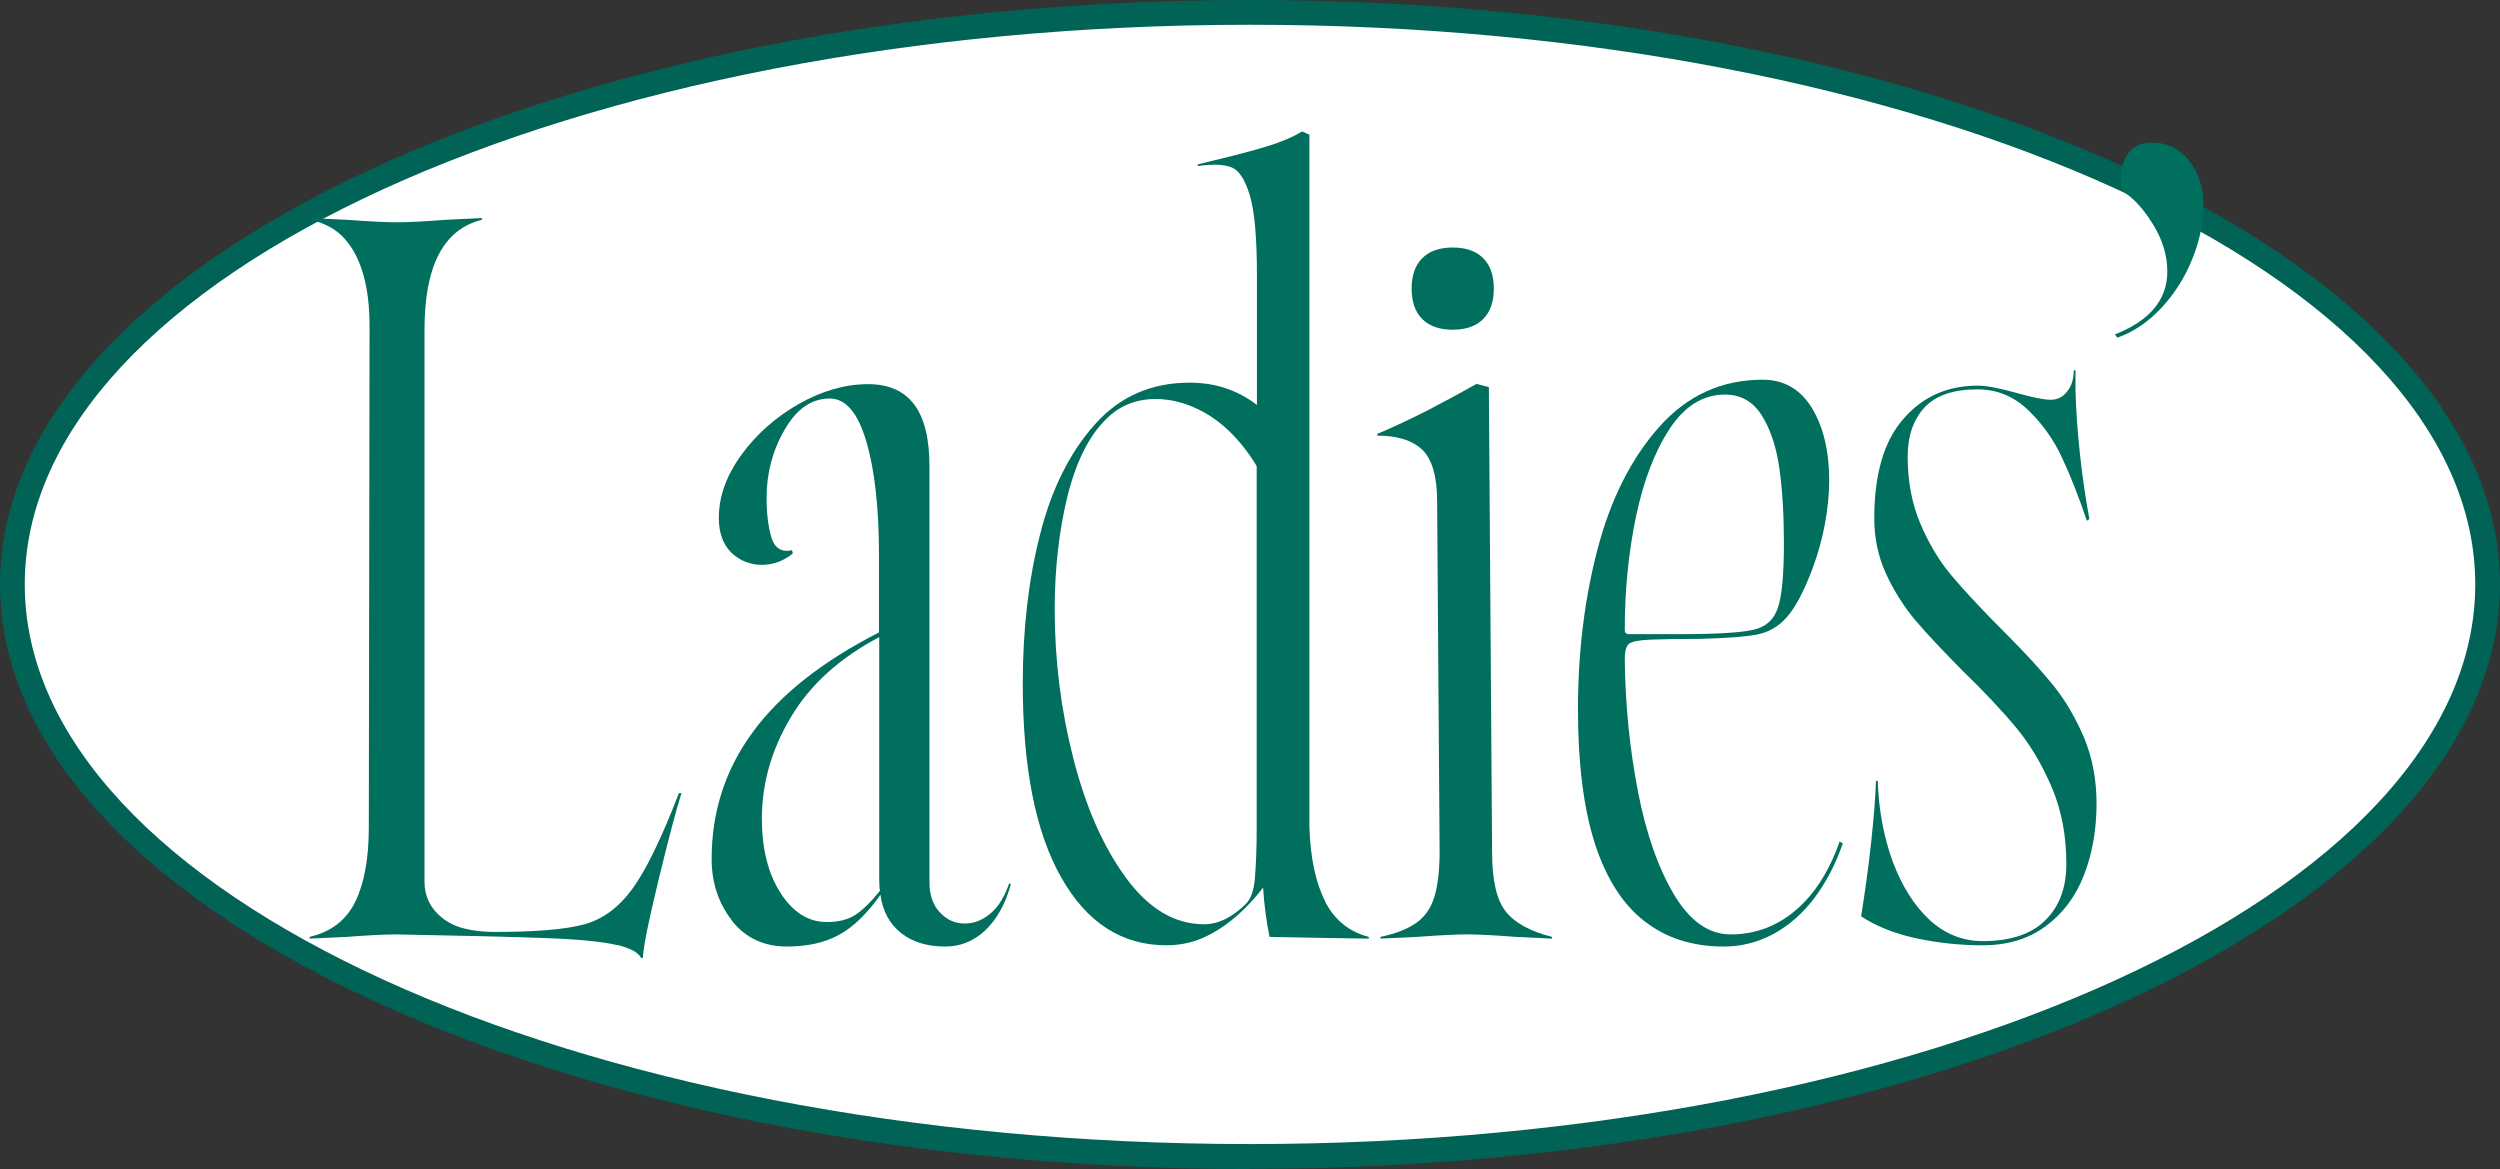
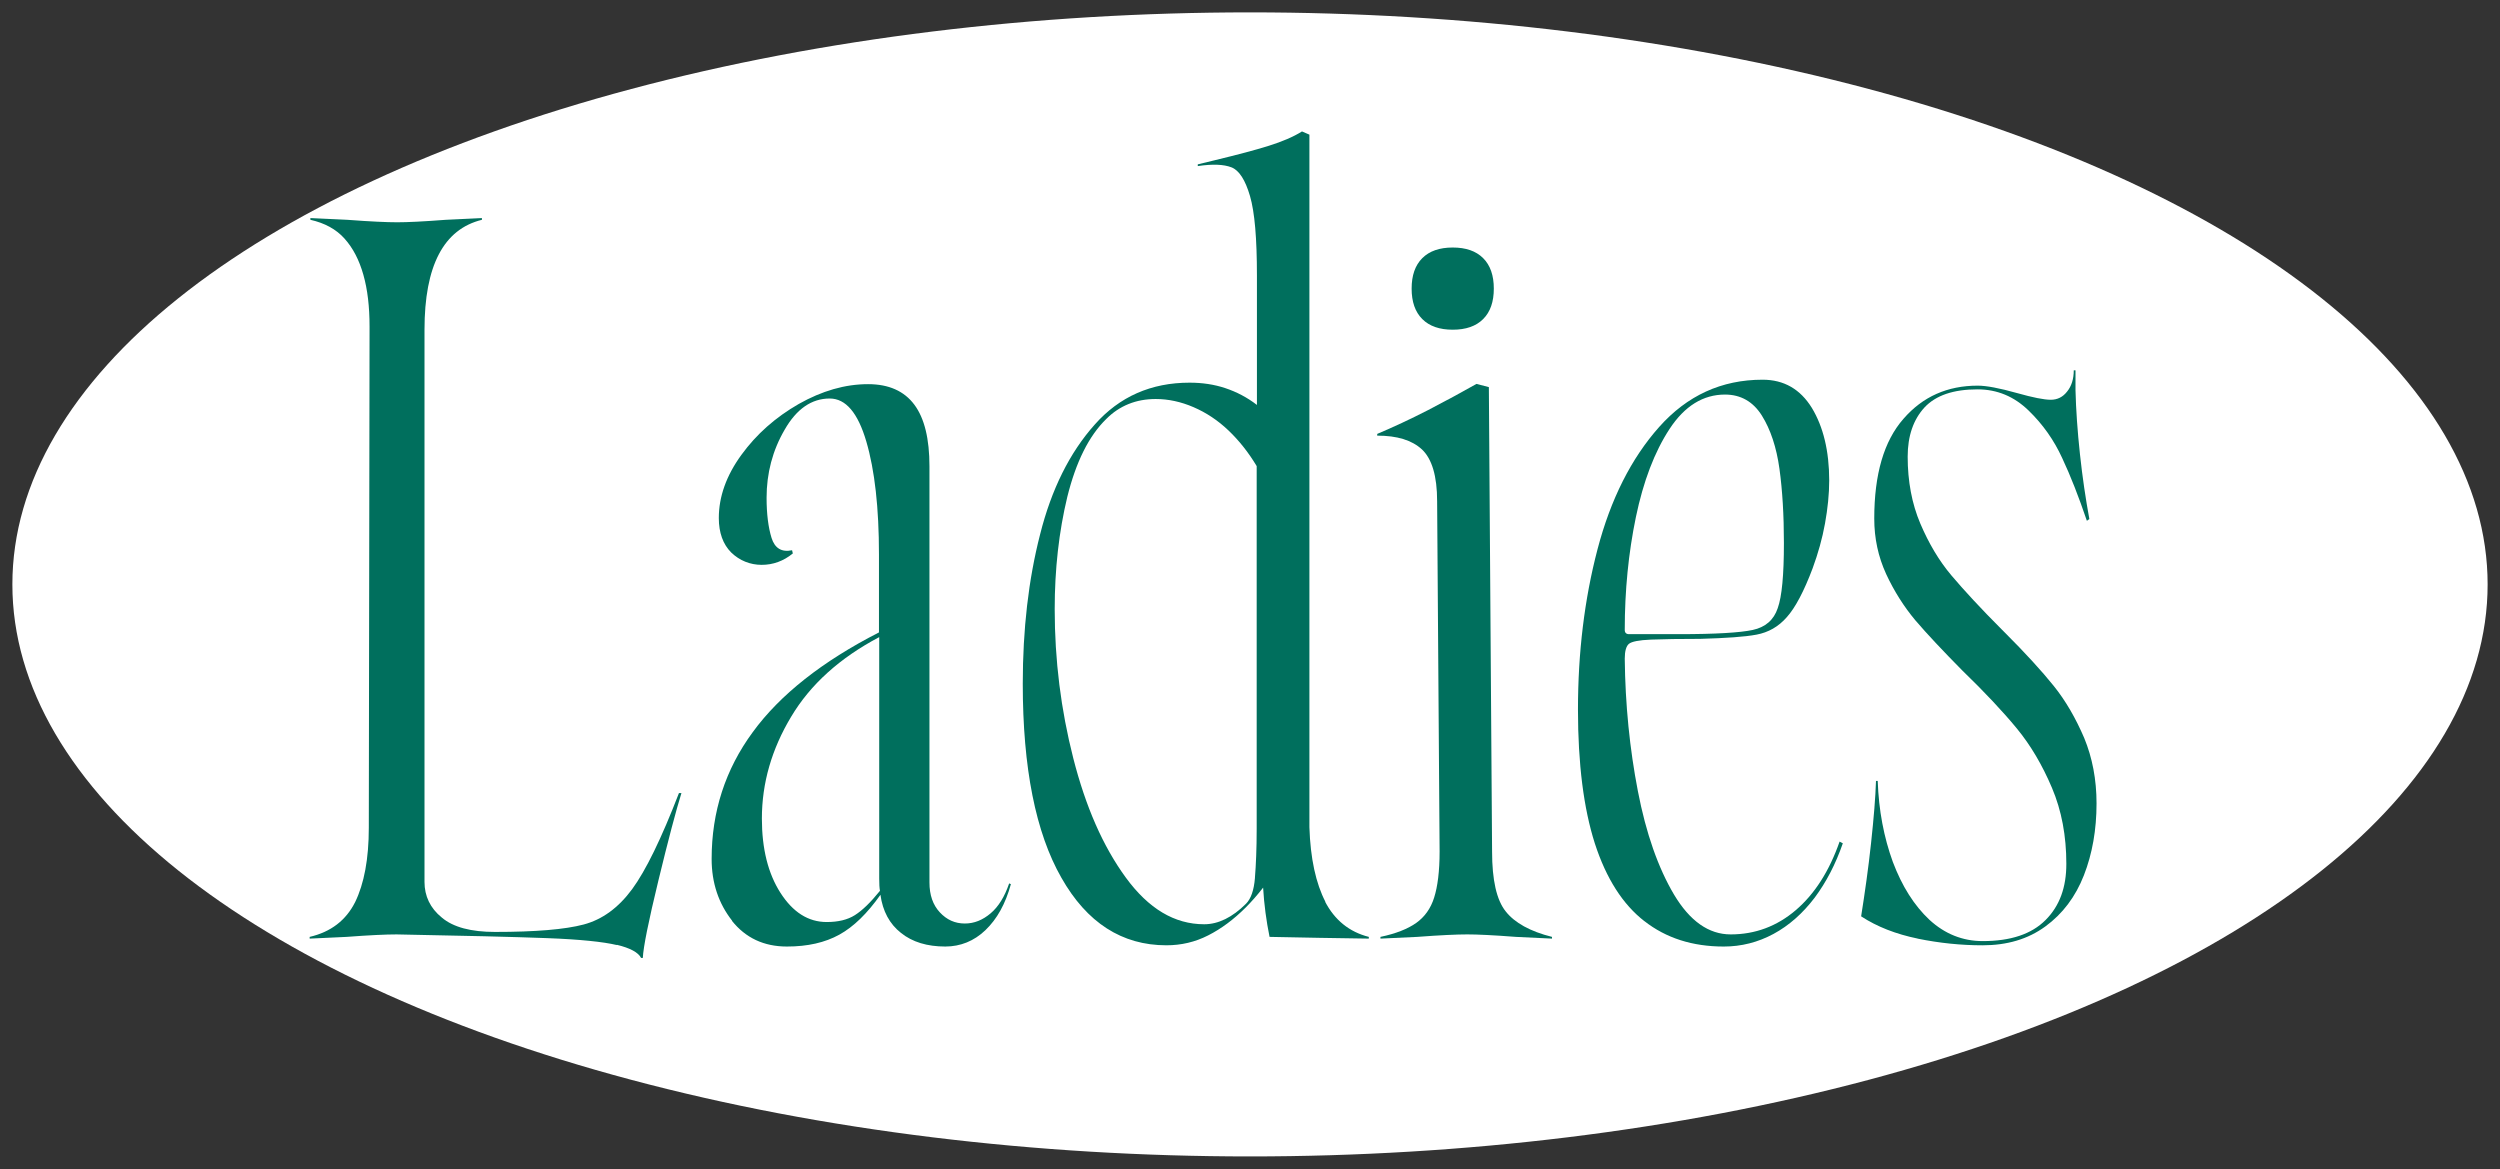
<svg xmlns="http://www.w3.org/2000/svg" id="_レイヤー_1" data-name="レイヤー 1" viewBox="0 0 101 47.23">
  <rect x="0" y="0" width="101" height="47.23" fill="#333333" stroke="none" />
  <defs>
    <style>
      .cls-1 {
        fill: #006f5d;
      }

      .cls-2 {
        fill: #006356;
      }

      .cls-3 {
        fill: #fff;
      }
    </style>
  </defs>
  <g>
    <ellipse class="cls-3" cx="50.5" cy="23.61" rx="50" ry="23.11" />
-     <path class="cls-2" d="M50.5,47.23C22.65,47.23,0,36.63,0,23.61S22.65,0,50.5,0s50.5,10.59,50.5,23.61-22.65,23.61-50.5,23.61ZM50.5,1C23.21,1,1,11.14,1,23.61s22.21,22.61,49.5,22.61,49.5-10.14,49.5-22.61S77.79,1,50.5,1Z" />
  </g>
  <g>
    <path class="cls-1" d="M24.92,38.18c-.54-.13-1.49-.23-2.83-.28s-3.37-.1-6.07-.15c-.42,0-1.09.03-2.02.1l-1.49.07v-.07c.86-.2,1.47-.67,1.84-1.41.36-.74.55-1.74.55-3l.03-20.12v-.13c0-.8-.08-1.49-.25-2.09-.17-.6-.42-1.08-.76-1.46-.34-.38-.8-.63-1.38-.76v-.07l1.49.07c.93.07,1.6.1,2.02.1.4,0,1.05-.03,1.96-.1l1.46-.07v.07c-1.55.38-2.32,1.86-2.32,4.44v22.31c0,.57.23,1.06.7,1.44.46.39,1.18.58,2.15.58,1.63,0,2.83-.1,3.58-.3.75-.2,1.4-.67,1.96-1.43.55-.75,1.18-2.04,1.89-3.88h.1c-.22.71-.53,1.88-.93,3.53-.4,1.65-.61,2.69-.63,3.13h-.07c-.11-.22-.44-.4-.98-.53Z" />
    <path class="cls-1" d="M29.58,37.2c-.55-.7-.83-1.53-.83-2.5,0-1.9.55-3.61,1.66-5.12,1.1-1.51,2.81-2.86,5.1-4.03v-3.15c0-1.88-.17-3.4-.51-4.56-.34-1.16-.83-1.74-1.48-1.74-.73,0-1.34.42-1.82,1.26-.49.84-.73,1.76-.73,2.75,0,.66.07,1.2.2,1.62.13.42.41.59.83.5l.03.13c-.38.31-.8.46-1.26.46s-.89-.17-1.23-.5c-.33-.33-.5-.8-.5-1.39,0-.86.3-1.71.91-2.55.61-.84,1.38-1.52,2.32-2.06.94-.53,1.87-.8,2.8-.8.84,0,1.46.28,1.87.83.41.55.61,1.38.61,2.49v16.81c0,.51.14.91.42,1.21.28.3.61.45,1.01.45.38,0,.72-.14,1.04-.41s.57-.68.75-1.21l.07.03c-.22.8-.56,1.41-1.03,1.86-.46.44-1.01.66-1.62.66-.73,0-1.33-.18-1.79-.55-.46-.36-.74-.88-.83-1.54-.53.75-1.08,1.29-1.66,1.61-.58.32-1.28.48-2.12.48-.93,0-1.67-.35-2.22-1.04ZM34.54,36.97c.3-.19.63-.51,1.01-.98-.02-.11-.03-.28-.03-.5v-9.75c-1.59.84-2.78,1.91-3.56,3.22-.78,1.3-1.18,2.67-1.18,4.11,0,1.22.25,2.22.75,3,.5.78,1.12,1.18,1.87,1.18.46,0,.84-.09,1.14-.28Z" />
    <path class="cls-1" d="M53.53,36.42c.39.75.98,1.23,1.77,1.43v.07c-1.33-.02-2.66-.04-4.01-.07-.13-.64-.22-1.3-.26-1.99-.24.31-.48.58-.7.8-.49.49-.99.86-1.52,1.13-.53.27-1.09.4-1.69.4-1.79,0-3.21-.91-4.24-2.73-1.04-1.82-1.56-4.44-1.56-7.84,0-2.19.23-4.2.7-6.03.46-1.83,1.2-3.31,2.21-4.44,1-1.13,2.28-1.69,3.83-1.69.51,0,.99.07,1.44.22s.88.37,1.28.68v-5.24c0-1.48-.09-2.55-.28-3.2-.19-.65-.44-1.04-.75-1.16s-.76-.14-1.36-.05v-.07l.7-.17c.91-.22,1.63-.41,2.17-.58.54-.17.99-.36,1.34-.58l.3.13v27.98c.04,1.26.26,2.27.65,3.02ZM50.7,35.45c.04-.5.07-1.15.07-1.97v-14.65c-.33-.55-.71-1.03-1.14-1.44-.43-.41-.9-.72-1.41-.94-.51-.22-1.02-.33-1.53-.33-.79,0-1.46.27-1.99.8-.71.69-1.23,1.74-1.58,3.15-.34,1.41-.51,2.93-.51,4.54,0,2.06.25,4.06.75,6.02.5,1.96,1.2,3.56,2.12,4.82.92,1.26,1.97,1.89,3.17,1.89.57,0,1.14-.28,1.69-.83.2-.2.32-.55.36-1.04Z" />
    <path class="cls-1" d="M57.21,37.29c.34-.24.59-.58.73-1.03.14-.44.22-1.06.22-1.86l-.1-14.15c0-1.02-.21-1.71-.61-2.09-.41-.38-1.01-.56-1.81-.56v-.07c.64-.27,1.33-.59,2.05-.96.73-.38,1.38-.73,1.96-1.06l.5.13.13,18.76c0,1.15.18,1.96.55,2.42.36.46.99.81,1.87,1.03v.07l-1.46-.07c-.91-.07-1.56-.1-1.96-.1-.42,0-1.09.03-2.02.1l-1.49.07v-.07c.62-.13,1.1-.32,1.44-.56ZM57.46,12.89c-.29-.29-.43-.7-.43-1.23s.14-.94.43-1.23c.29-.29.7-.43,1.23-.43s.94.14,1.23.43c.29.29.43.7.43,1.23s-.14.94-.43,1.23c-.29.29-.7.43-1.23.43s-.94-.14-1.23-.43Z" />
    <path class="cls-1" d="M66.44,37.22c-.88-.68-1.55-1.73-2.01-3.15-.45-1.41-.68-3.21-.68-5.4,0-2.3.26-4.46.79-6.48s1.36-3.67,2.49-4.94c1.13-1.27,2.52-1.91,4.18-1.91.86,0,1.52.38,1.99,1.14.46.76.7,1.74.7,2.93,0,.55-.06,1.13-.17,1.74-.11.61-.28,1.21-.5,1.81-.35.93-.7,1.59-1.04,1.97-.34.39-.75.62-1.23.71-.48.09-1.23.14-2.27.17-.82,0-1.48.01-1.99.03-.49.02-.78.08-.89.17-.11.09-.17.29-.17.6.02,1.86.2,3.64.53,5.35.33,1.71.82,3.1,1.46,4.18.64,1.07,1.4,1.61,2.29,1.61.99,0,1.87-.33,2.63-.98.76-.65,1.35-1.57,1.77-2.77l.13.07c-.29.84-.67,1.57-1.14,2.2-.48.63-1.03,1.12-1.66,1.46s-1.3.51-2.01.51c-1.26,0-2.33-.34-3.21-1.03ZM67.83,25.62c1.48,0,2.47-.06,2.98-.17.51-.11.85-.4,1.01-.88.17-.47.25-1.35.25-2.63,0-1.13-.06-2.13-.18-3-.12-.87-.36-1.59-.71-2.15-.35-.56-.85-.85-1.49-.85-.88,0-1.63.46-2.24,1.39-.61.93-1.06,2.12-1.36,3.56-.3,1.45-.45,2.97-.45,4.56,0,.11.06.17.17.17h2.02Z" />
    <path class="cls-1" d="M77.48,37.92c-.88-.18-1.65-.48-2.29-.9.15-.95.29-1.93.4-2.95.11-1.02.18-1.86.2-2.52h.07c.04,1.19.25,2.28.61,3.27.37.98.86,1.76,1.48,2.34.62.57,1.34.86,2.15.86,1.13,0,1.97-.28,2.54-.85s.84-1.32.84-2.27c0-1.13-.19-2.15-.58-3.07-.39-.92-.86-1.72-1.42-2.4s-1.3-1.47-2.21-2.35c-.79-.8-1.42-1.47-1.89-2.02-.46-.55-.86-1.18-1.18-1.87-.32-.7-.48-1.44-.48-2.24,0-1.79.39-3.13,1.18-4.03.78-.9,1.78-1.34,3-1.34.35,0,.88.1,1.59.3.64.18,1.09.27,1.36.27s.49-.11.66-.33c.18-.22.27-.51.27-.86h.07v.8c.02.8.08,1.66.18,2.59.1.93.23,1.8.38,2.62l-.1.07c-.33-.97-.66-1.82-1-2.54-.33-.72-.78-1.36-1.36-1.92-.58-.56-1.26-.85-2.06-.85-.97,0-1.68.24-2.14.73-.45.49-.68,1.15-.68,1.99,0,.99.17,1.9.51,2.7s.76,1.51,1.26,2.1,1.18,1.33,2.04,2.19l.1.1c.84.84,1.5,1.56,1.99,2.17.49.61.89,1.31,1.23,2.1.33.8.5,1.68.5,2.65,0,1.06-.17,2.03-.51,2.9-.34.87-.86,1.56-1.56,2.07-.7.51-1.54.76-2.54.76-.86,0-1.74-.09-2.62-.27Z" />
-     <path class="cls-1" d="M87.56,10.97c0-.64-.19-1.28-.58-1.91-.39-.63-.8-1.08-1.24-1.34-.11-.53-.06-.99.15-1.38.21-.39.56-.58,1.04-.58.62,0,1.12.24,1.51.73.39.49.58,1.09.58,1.82,0,.69-.15,1.4-.45,2.15-.3.75-.72,1.41-1.26,1.99-.54.57-1.13.97-1.77,1.19l-.1-.13c1.41-.55,2.12-1.4,2.12-2.55Z" />
  </g>
</svg>